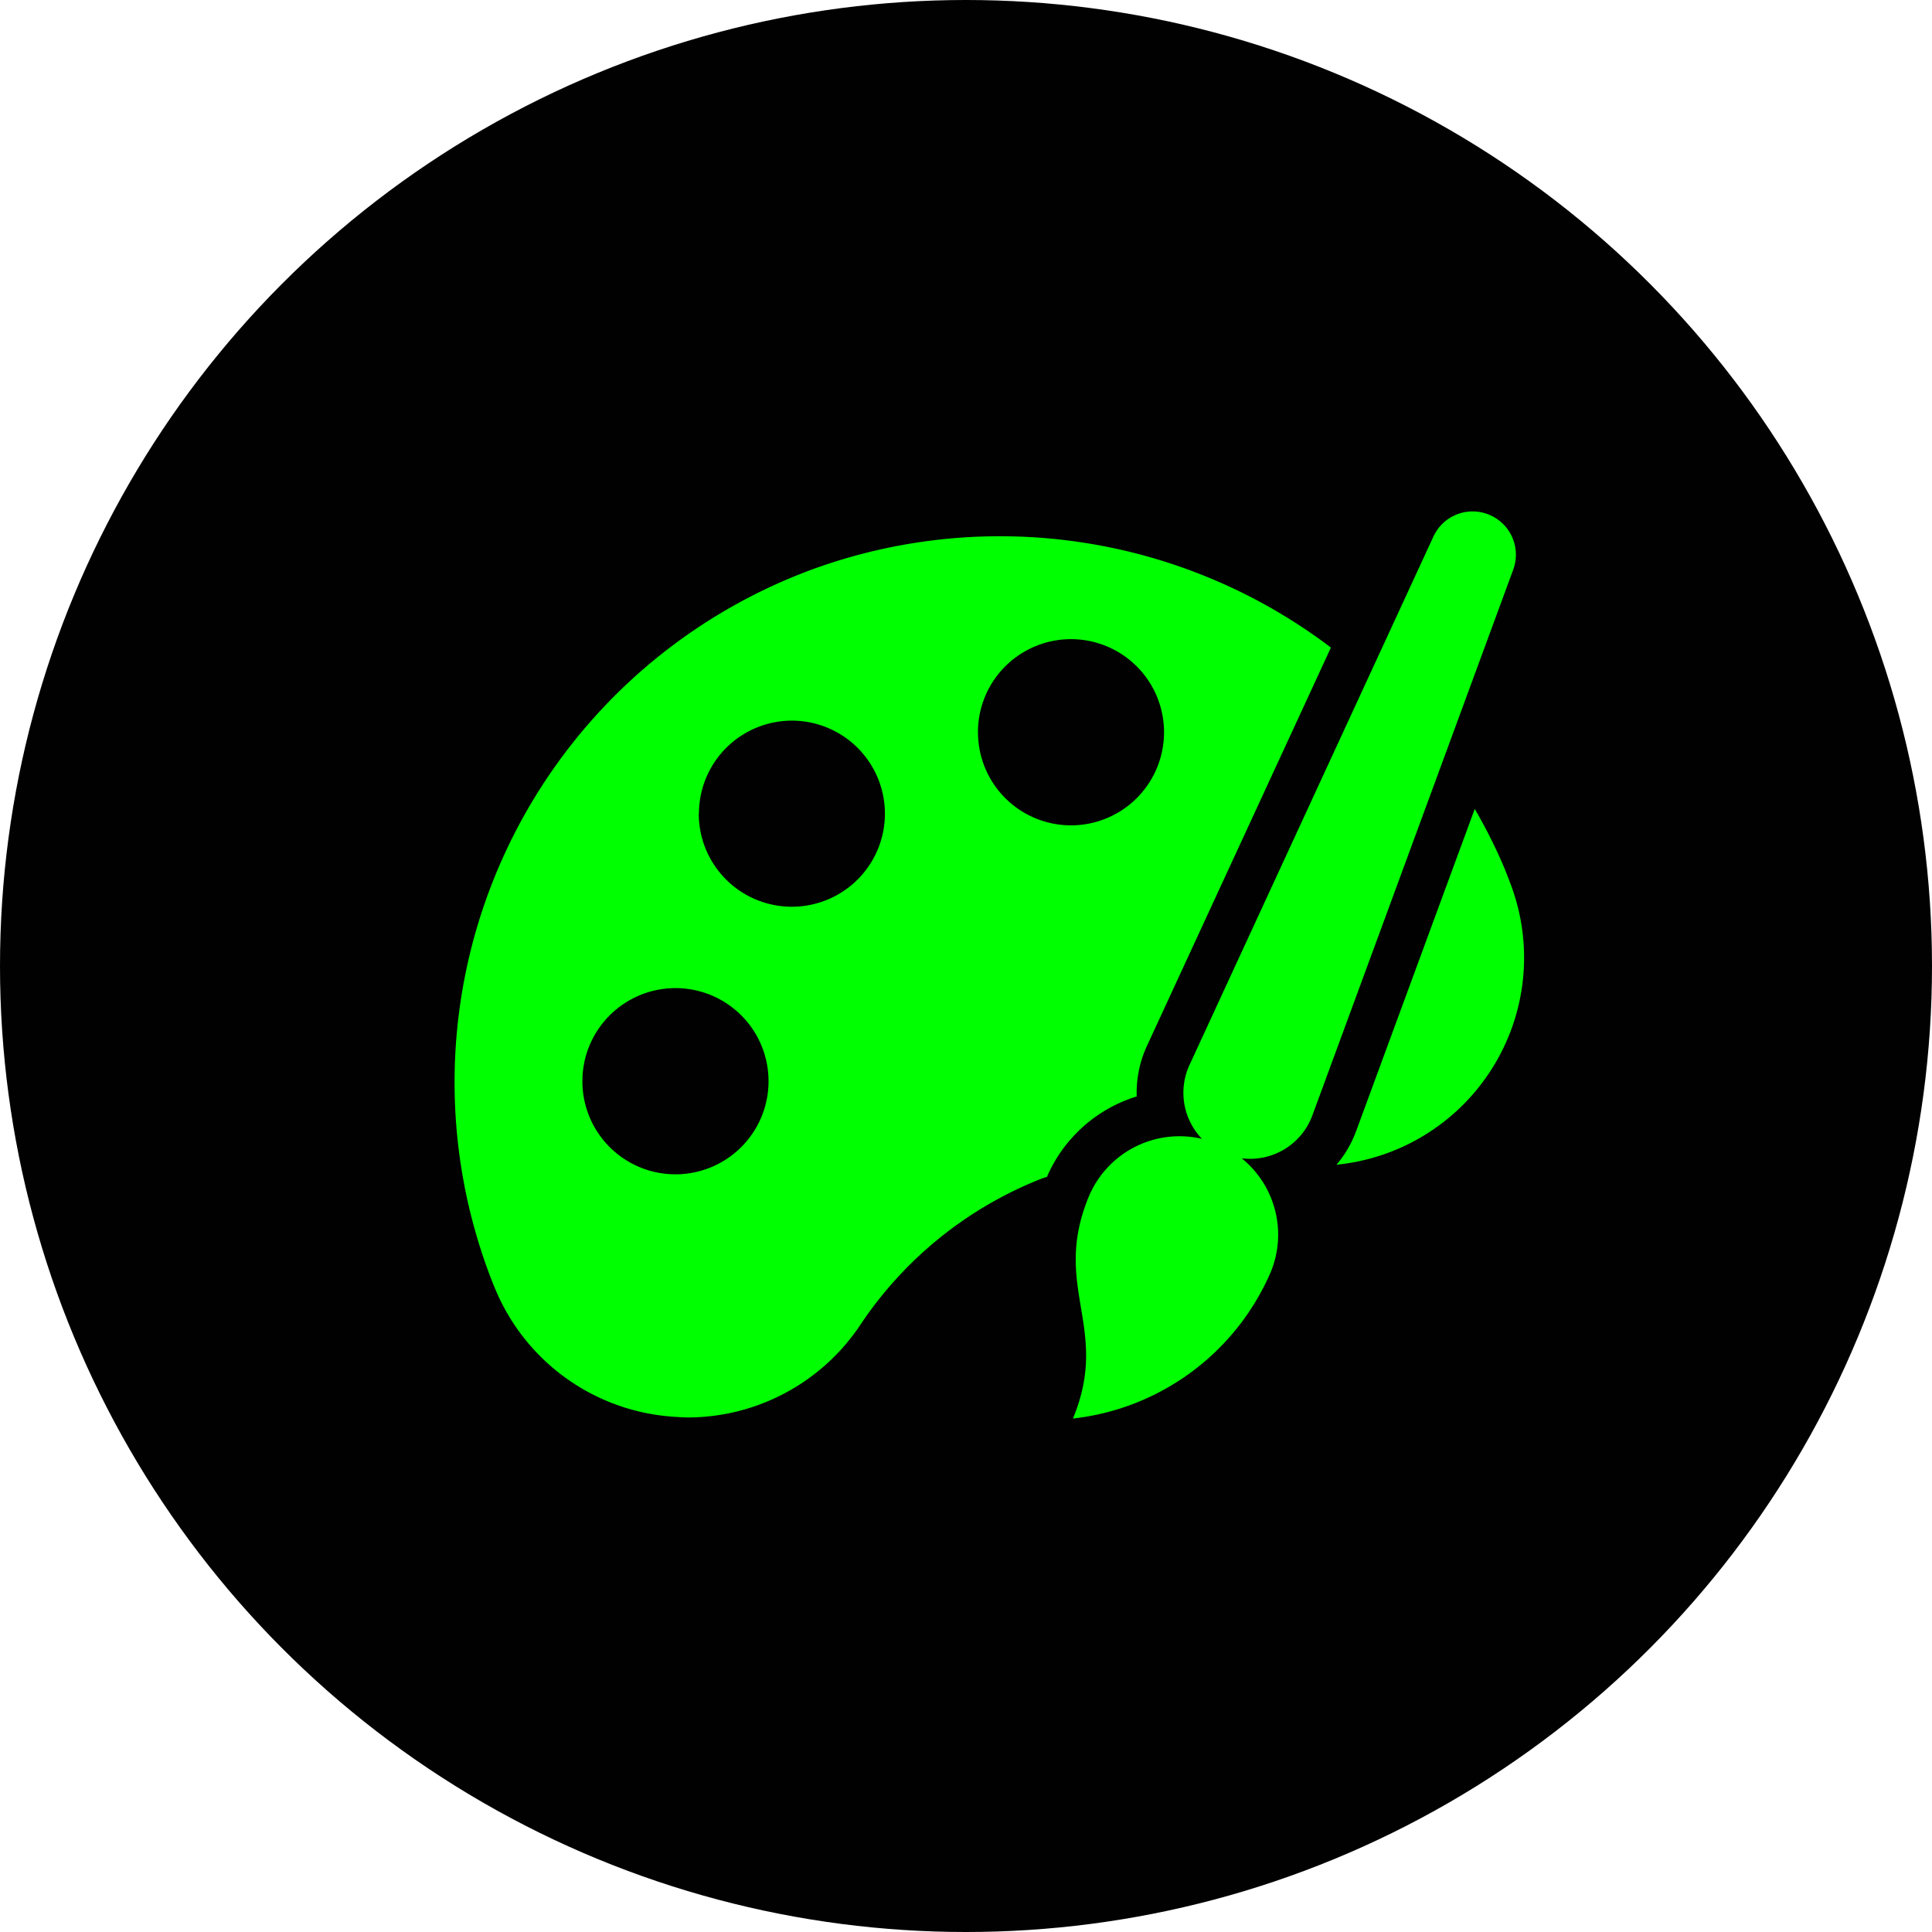
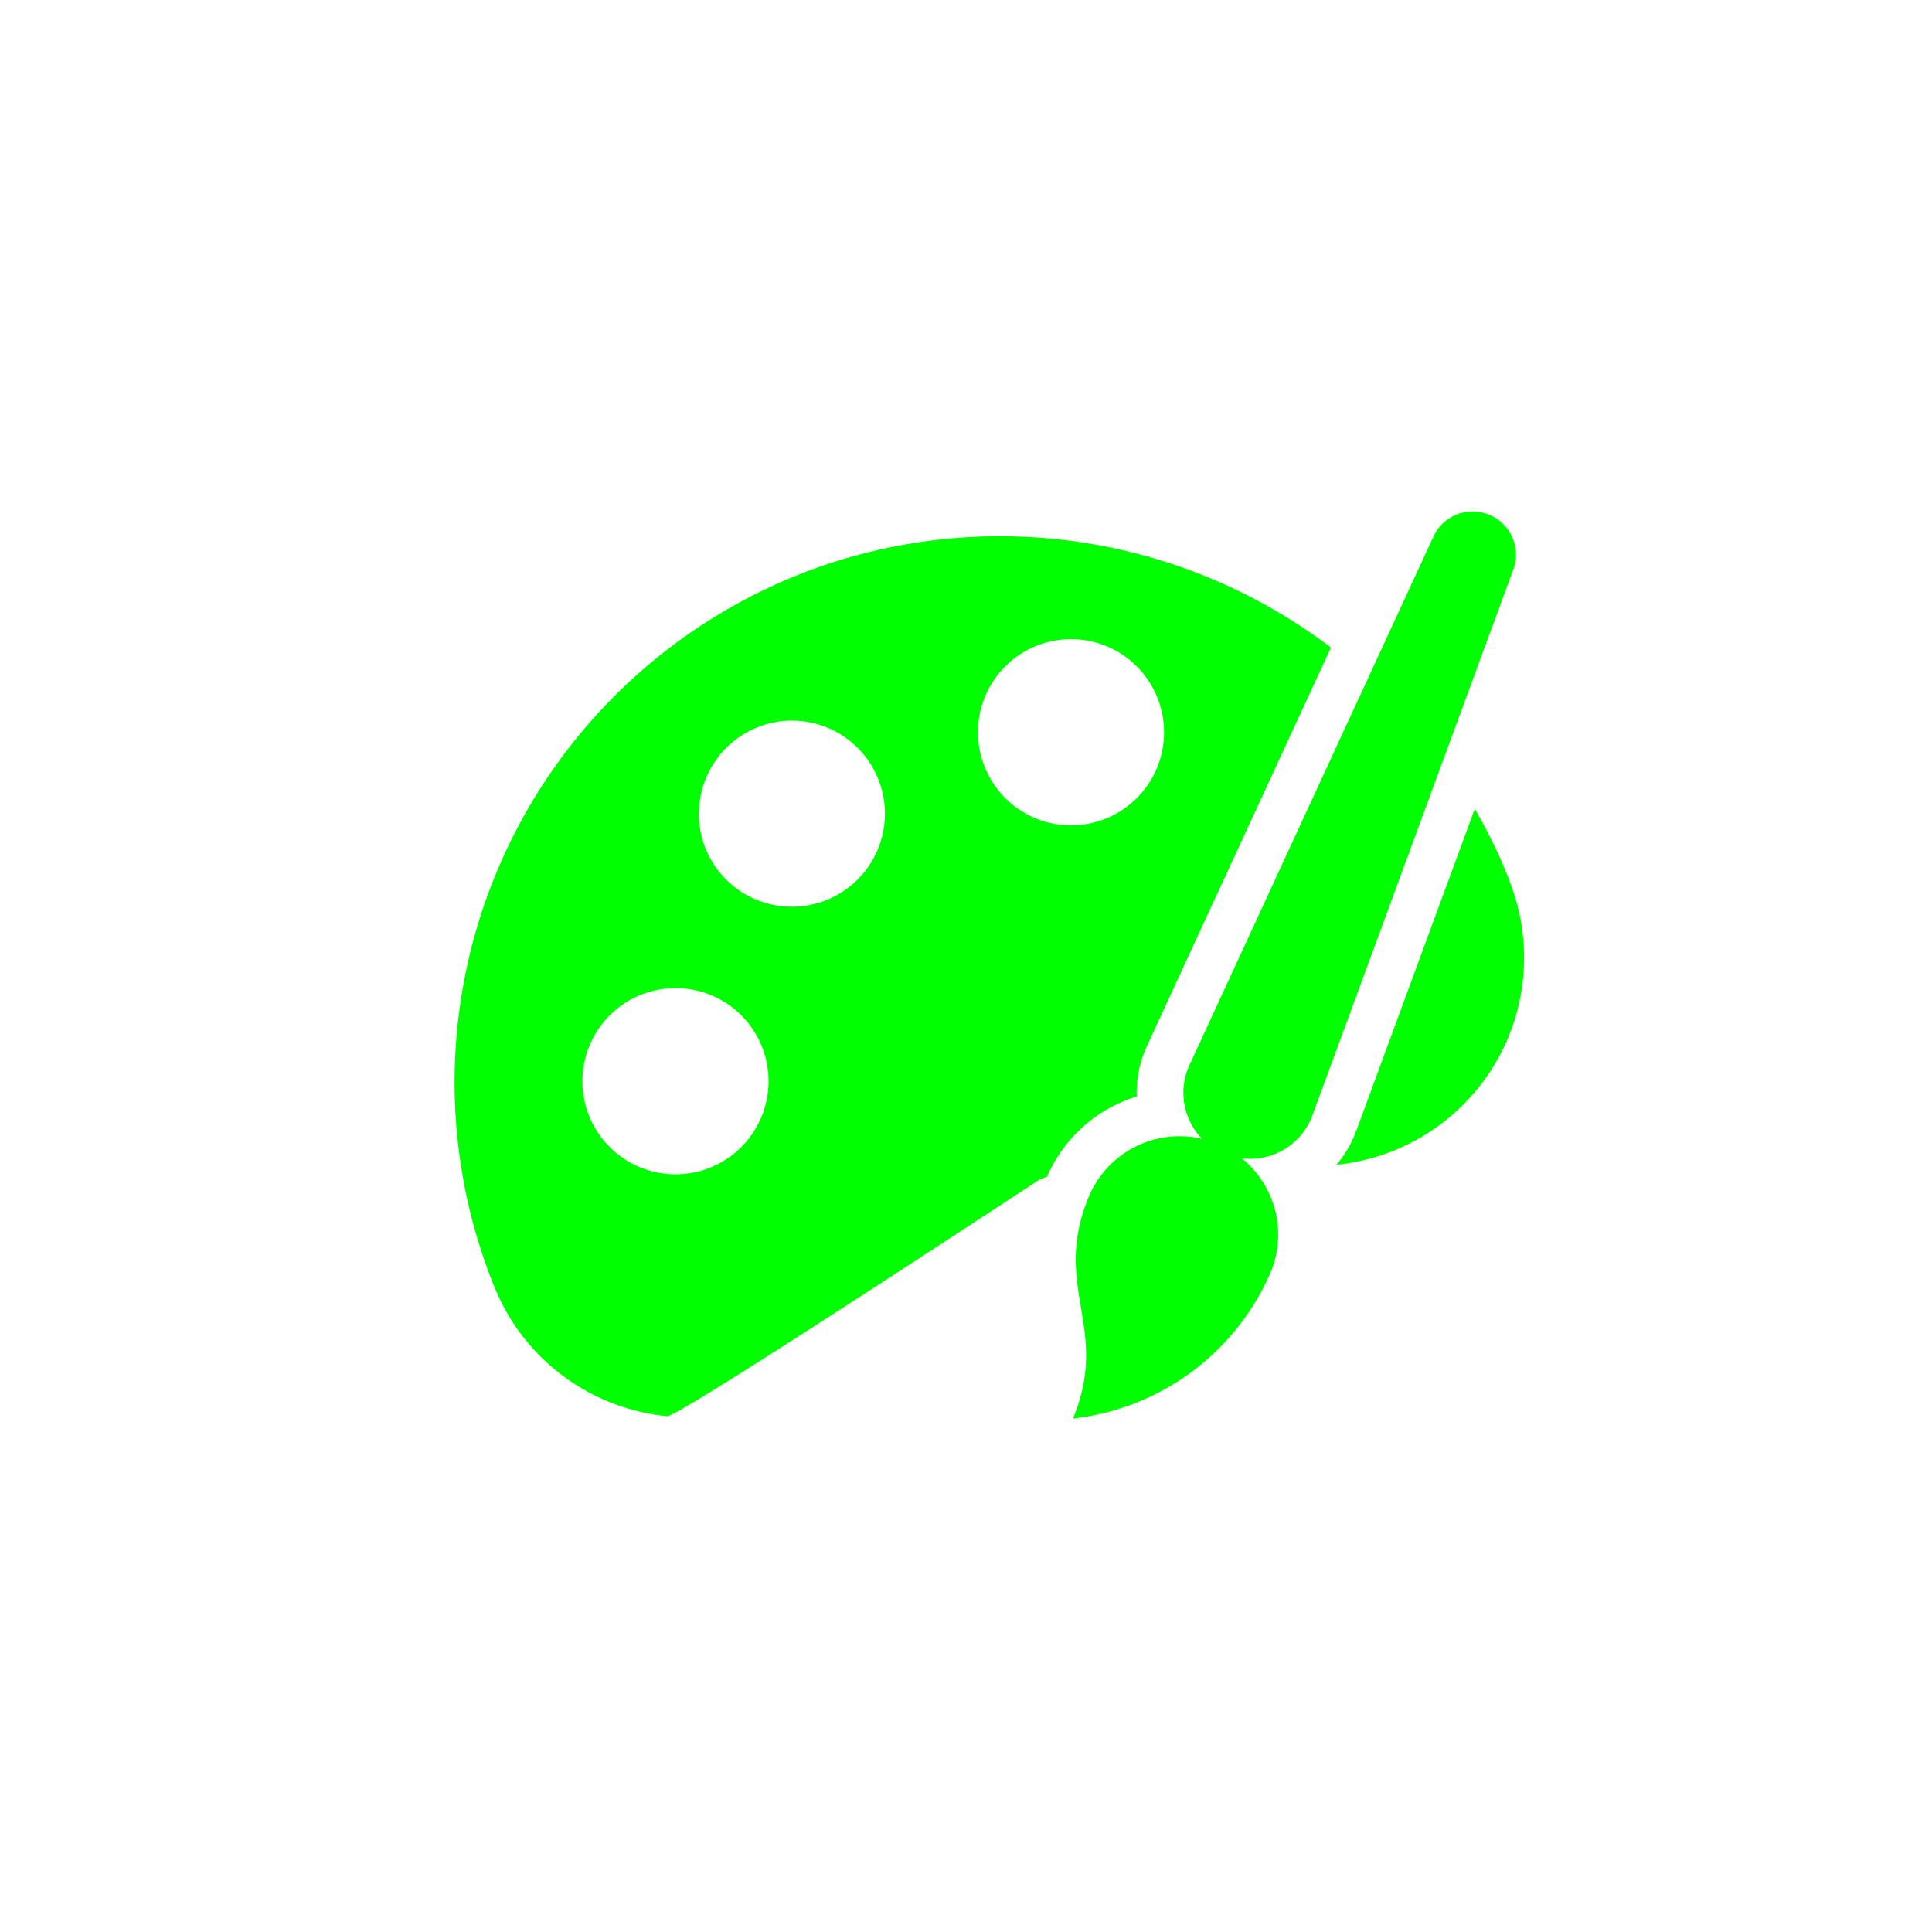
<svg xmlns="http://www.w3.org/2000/svg" width="34" height="34" viewBox="0 0 34 34">
  <defs>
    <style>
      .cls-1 {
        fill: #010101;
      }

      .cls-2 {
        fill: lime;
      }
    </style>
  </defs>
  <g id="icon-art" transform="translate(-295 -7315)">
-     <circle id="bg" class="cls-1" cx="17" cy="17" r="17" transform="translate(295 7315)" />
-     <path id="icon" class="cls-2" d="M-322.84-7220.94a1.73,1.73,0,0,1,1.993-1.018,1.169,1.169,0,0,1-.22-1.3l4.293-9.3a.759.759,0,0,1,.982-.383.761.761,0,0,1,.423.964l-3.536,9.608a1.168,1.168,0,0,1-1.243.753,1.729,1.729,0,0,1,.512,2,4.313,4.313,0,0,1-3.482,2.58C-322.453-7218.637-323.5-7219.339-322.84-7220.94Zm-7.419,3.863a3.661,3.661,0,0,1-3.021-2.228c-.013-.027-.02-.053-.033-.078a9.617,9.617,0,0,1,.167-7.533,9.617,9.617,0,0,1,5.542-5.1,9.64,9.64,0,0,1,9.026,1.412l-3.233,7a1.977,1.977,0,0,0-.185.9,2.529,2.529,0,0,0-1.579,1.414c-.042.014-.083.027-.123.043a6.843,6.843,0,0,0-3.168,2.572,3.657,3.657,0,0,1-3.037,1.62Q-330.08-7217.06-330.259-7217.077Zm-1.492-5.895a1.638,1.638,0,0,0,1.639,1.638,1.638,1.638,0,0,0,1.637-1.638,1.638,1.638,0,0,0-1.637-1.639A1.639,1.639,0,0,0-331.751-7222.972Zm2.048-4.708a1.638,1.638,0,0,0,1.637,1.637,1.638,1.638,0,0,0,1.639-1.637,1.638,1.638,0,0,0-1.639-1.638A1.638,1.638,0,0,0-329.7-7227.68Zm4.914-1.434a1.638,1.638,0,0,0,1.637,1.639,1.638,1.638,0,0,0,1.637-1.639,1.638,1.638,0,0,0-1.637-1.638A1.638,1.638,0,0,0-324.79-7229.114Zm6.651,7.03,2.091-5.68a9.143,9.143,0,0,1,.443.86c.065.145.125.291.18.441a3.654,3.654,0,0,1-.3,3.237,3.662,3.662,0,0,1-2.756,1.723A1.912,1.912,0,0,0-318.139-7222.084Z" transform="translate(637 14557)" />
+     <path id="icon" class="cls-2" d="M-322.84-7220.94a1.73,1.73,0,0,1,1.993-1.018,1.169,1.169,0,0,1-.22-1.3l4.293-9.3a.759.759,0,0,1,.982-.383.761.761,0,0,1,.423.964l-3.536,9.608a1.168,1.168,0,0,1-1.243.753,1.729,1.729,0,0,1,.512,2,4.313,4.313,0,0,1-3.482,2.58C-322.453-7218.637-323.5-7219.339-322.84-7220.94Zm-7.419,3.863a3.661,3.661,0,0,1-3.021-2.228c-.013-.027-.02-.053-.033-.078a9.617,9.617,0,0,1,.167-7.533,9.617,9.617,0,0,1,5.542-5.1,9.64,9.64,0,0,1,9.026,1.412l-3.233,7a1.977,1.977,0,0,0-.185.9,2.529,2.529,0,0,0-1.579,1.414c-.042.014-.083.027-.123.043Q-330.08-7217.06-330.259-7217.077Zm-1.492-5.895a1.638,1.638,0,0,0,1.639,1.638,1.638,1.638,0,0,0,1.637-1.638,1.638,1.638,0,0,0-1.637-1.639A1.639,1.639,0,0,0-331.751-7222.972Zm2.048-4.708a1.638,1.638,0,0,0,1.637,1.637,1.638,1.638,0,0,0,1.639-1.637,1.638,1.638,0,0,0-1.639-1.638A1.638,1.638,0,0,0-329.7-7227.68Zm4.914-1.434a1.638,1.638,0,0,0,1.637,1.639,1.638,1.638,0,0,0,1.637-1.639,1.638,1.638,0,0,0-1.637-1.638A1.638,1.638,0,0,0-324.79-7229.114Zm6.651,7.03,2.091-5.68a9.143,9.143,0,0,1,.443.86c.065.145.125.291.18.441a3.654,3.654,0,0,1-.3,3.237,3.662,3.662,0,0,1-2.756,1.723A1.912,1.912,0,0,0-318.139-7222.084Z" transform="translate(637 14557)" />
  </g>
</svg>